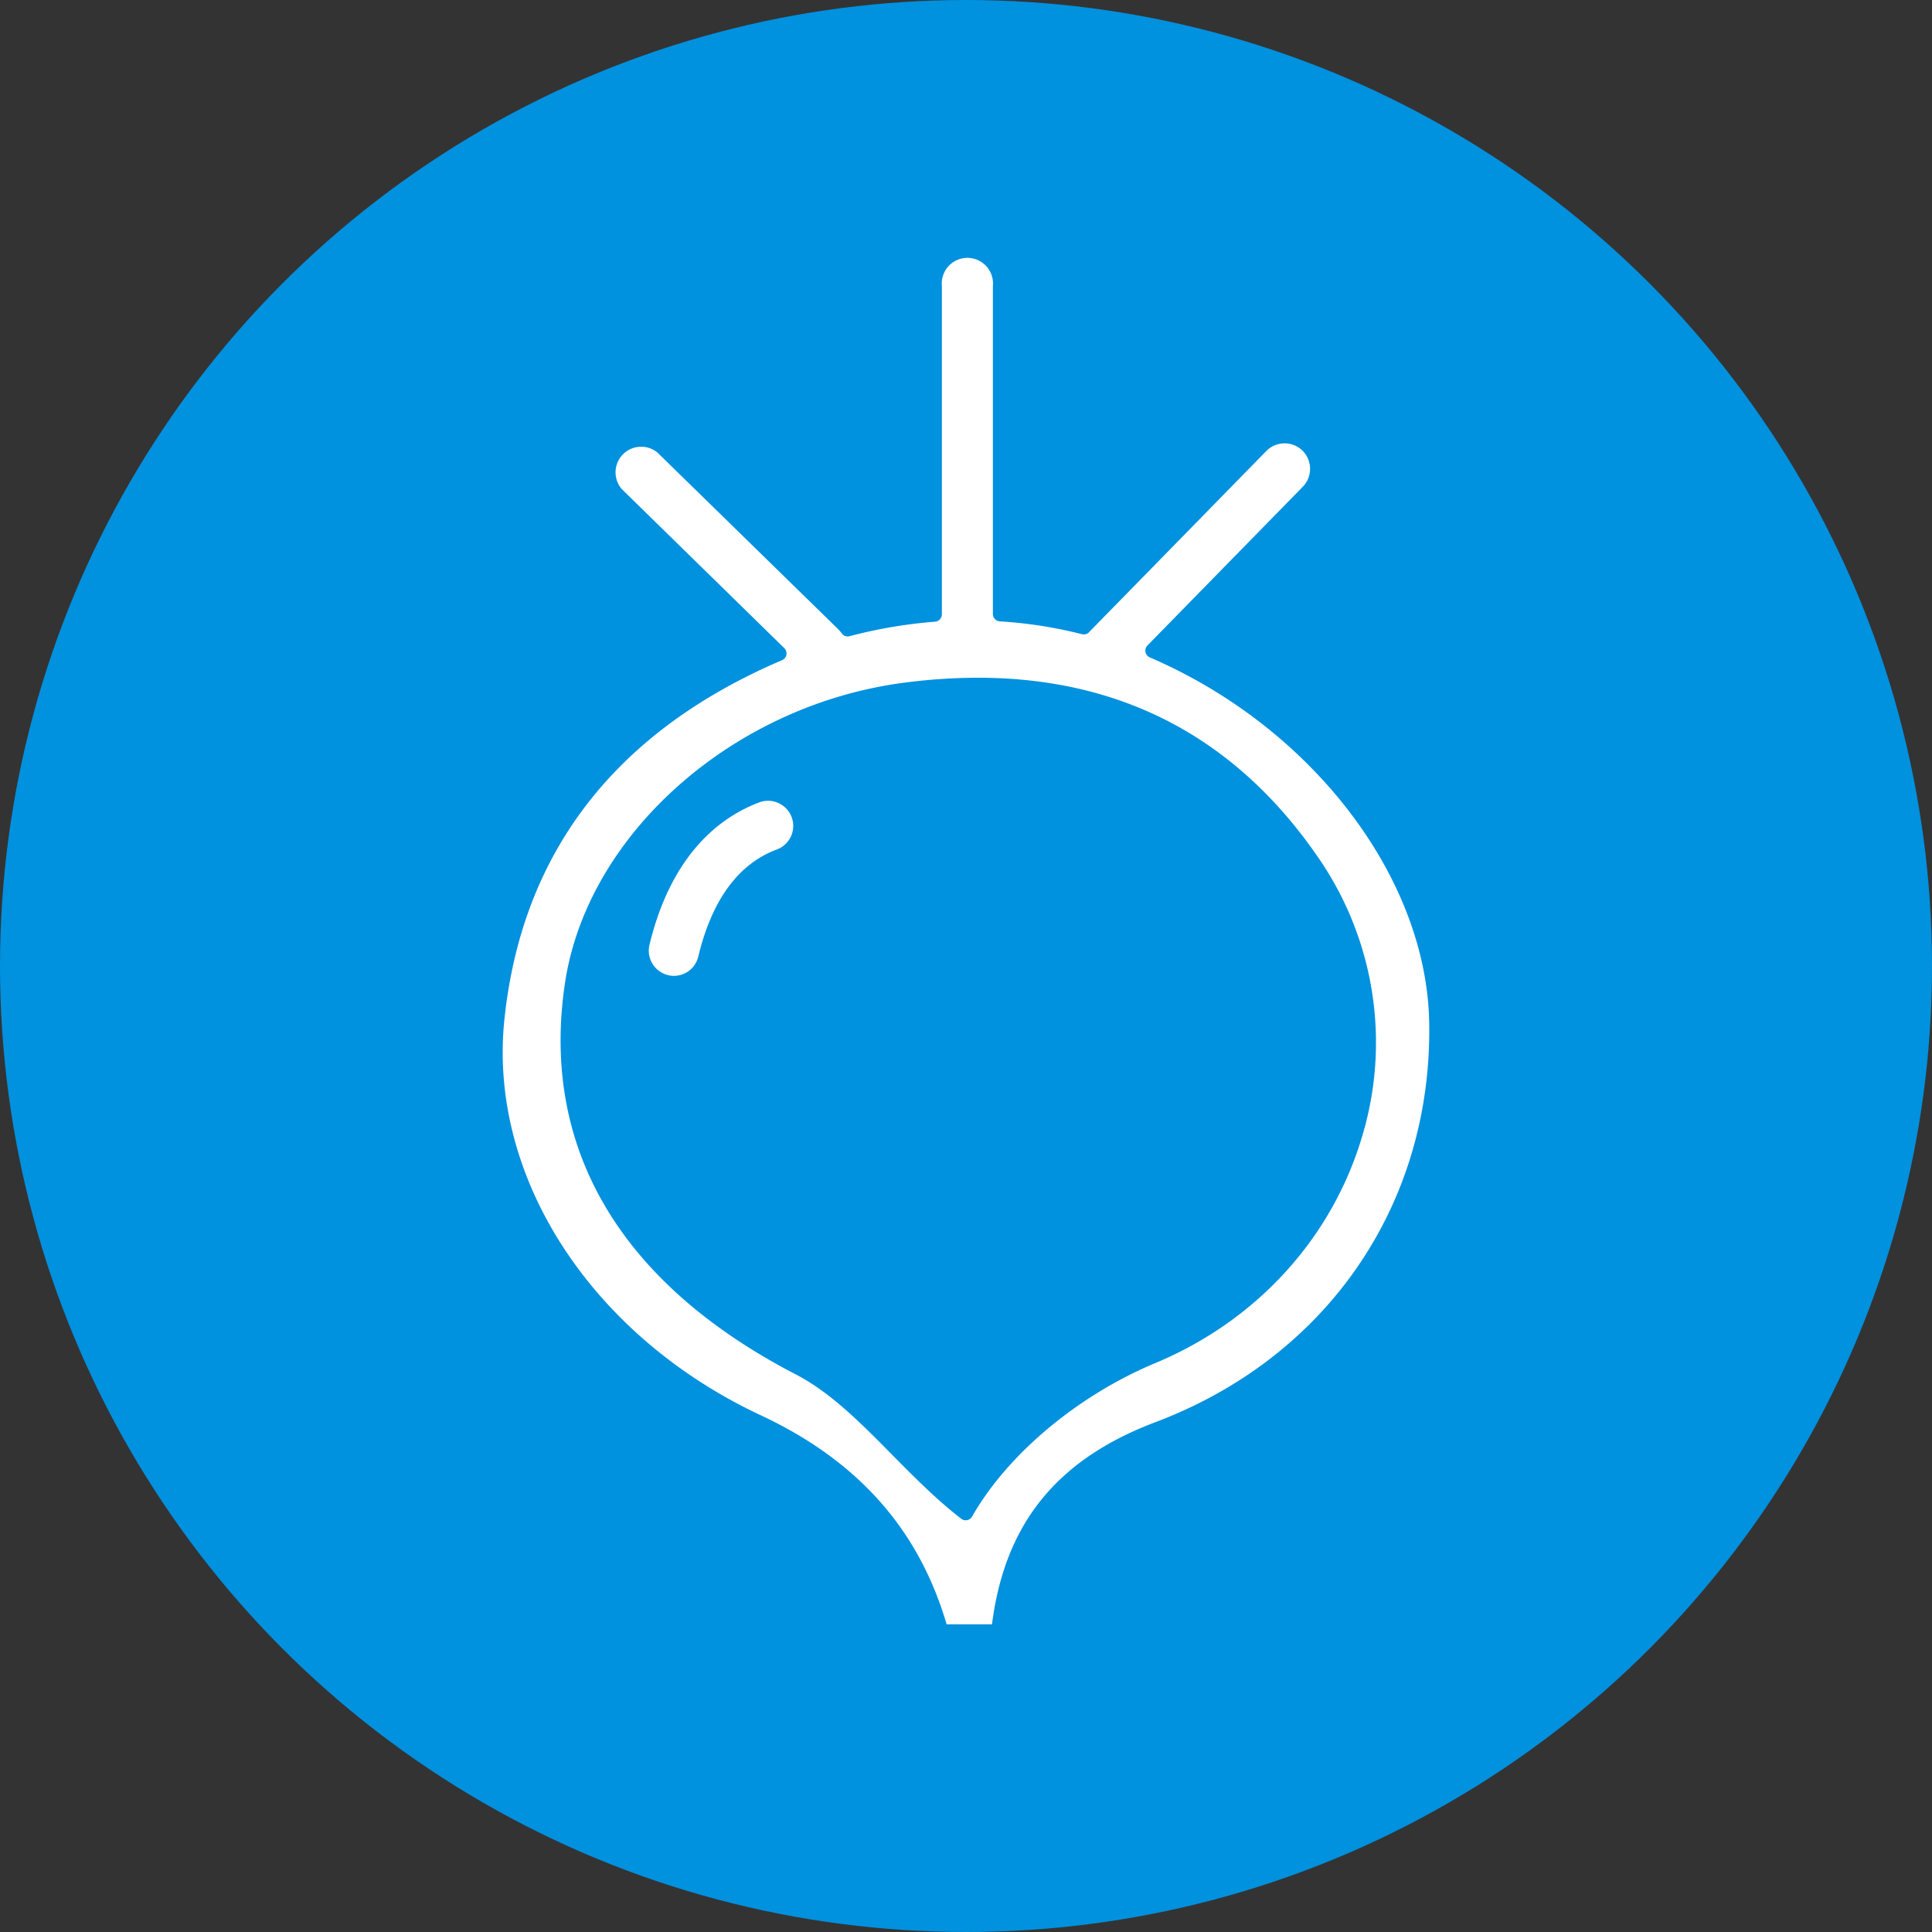
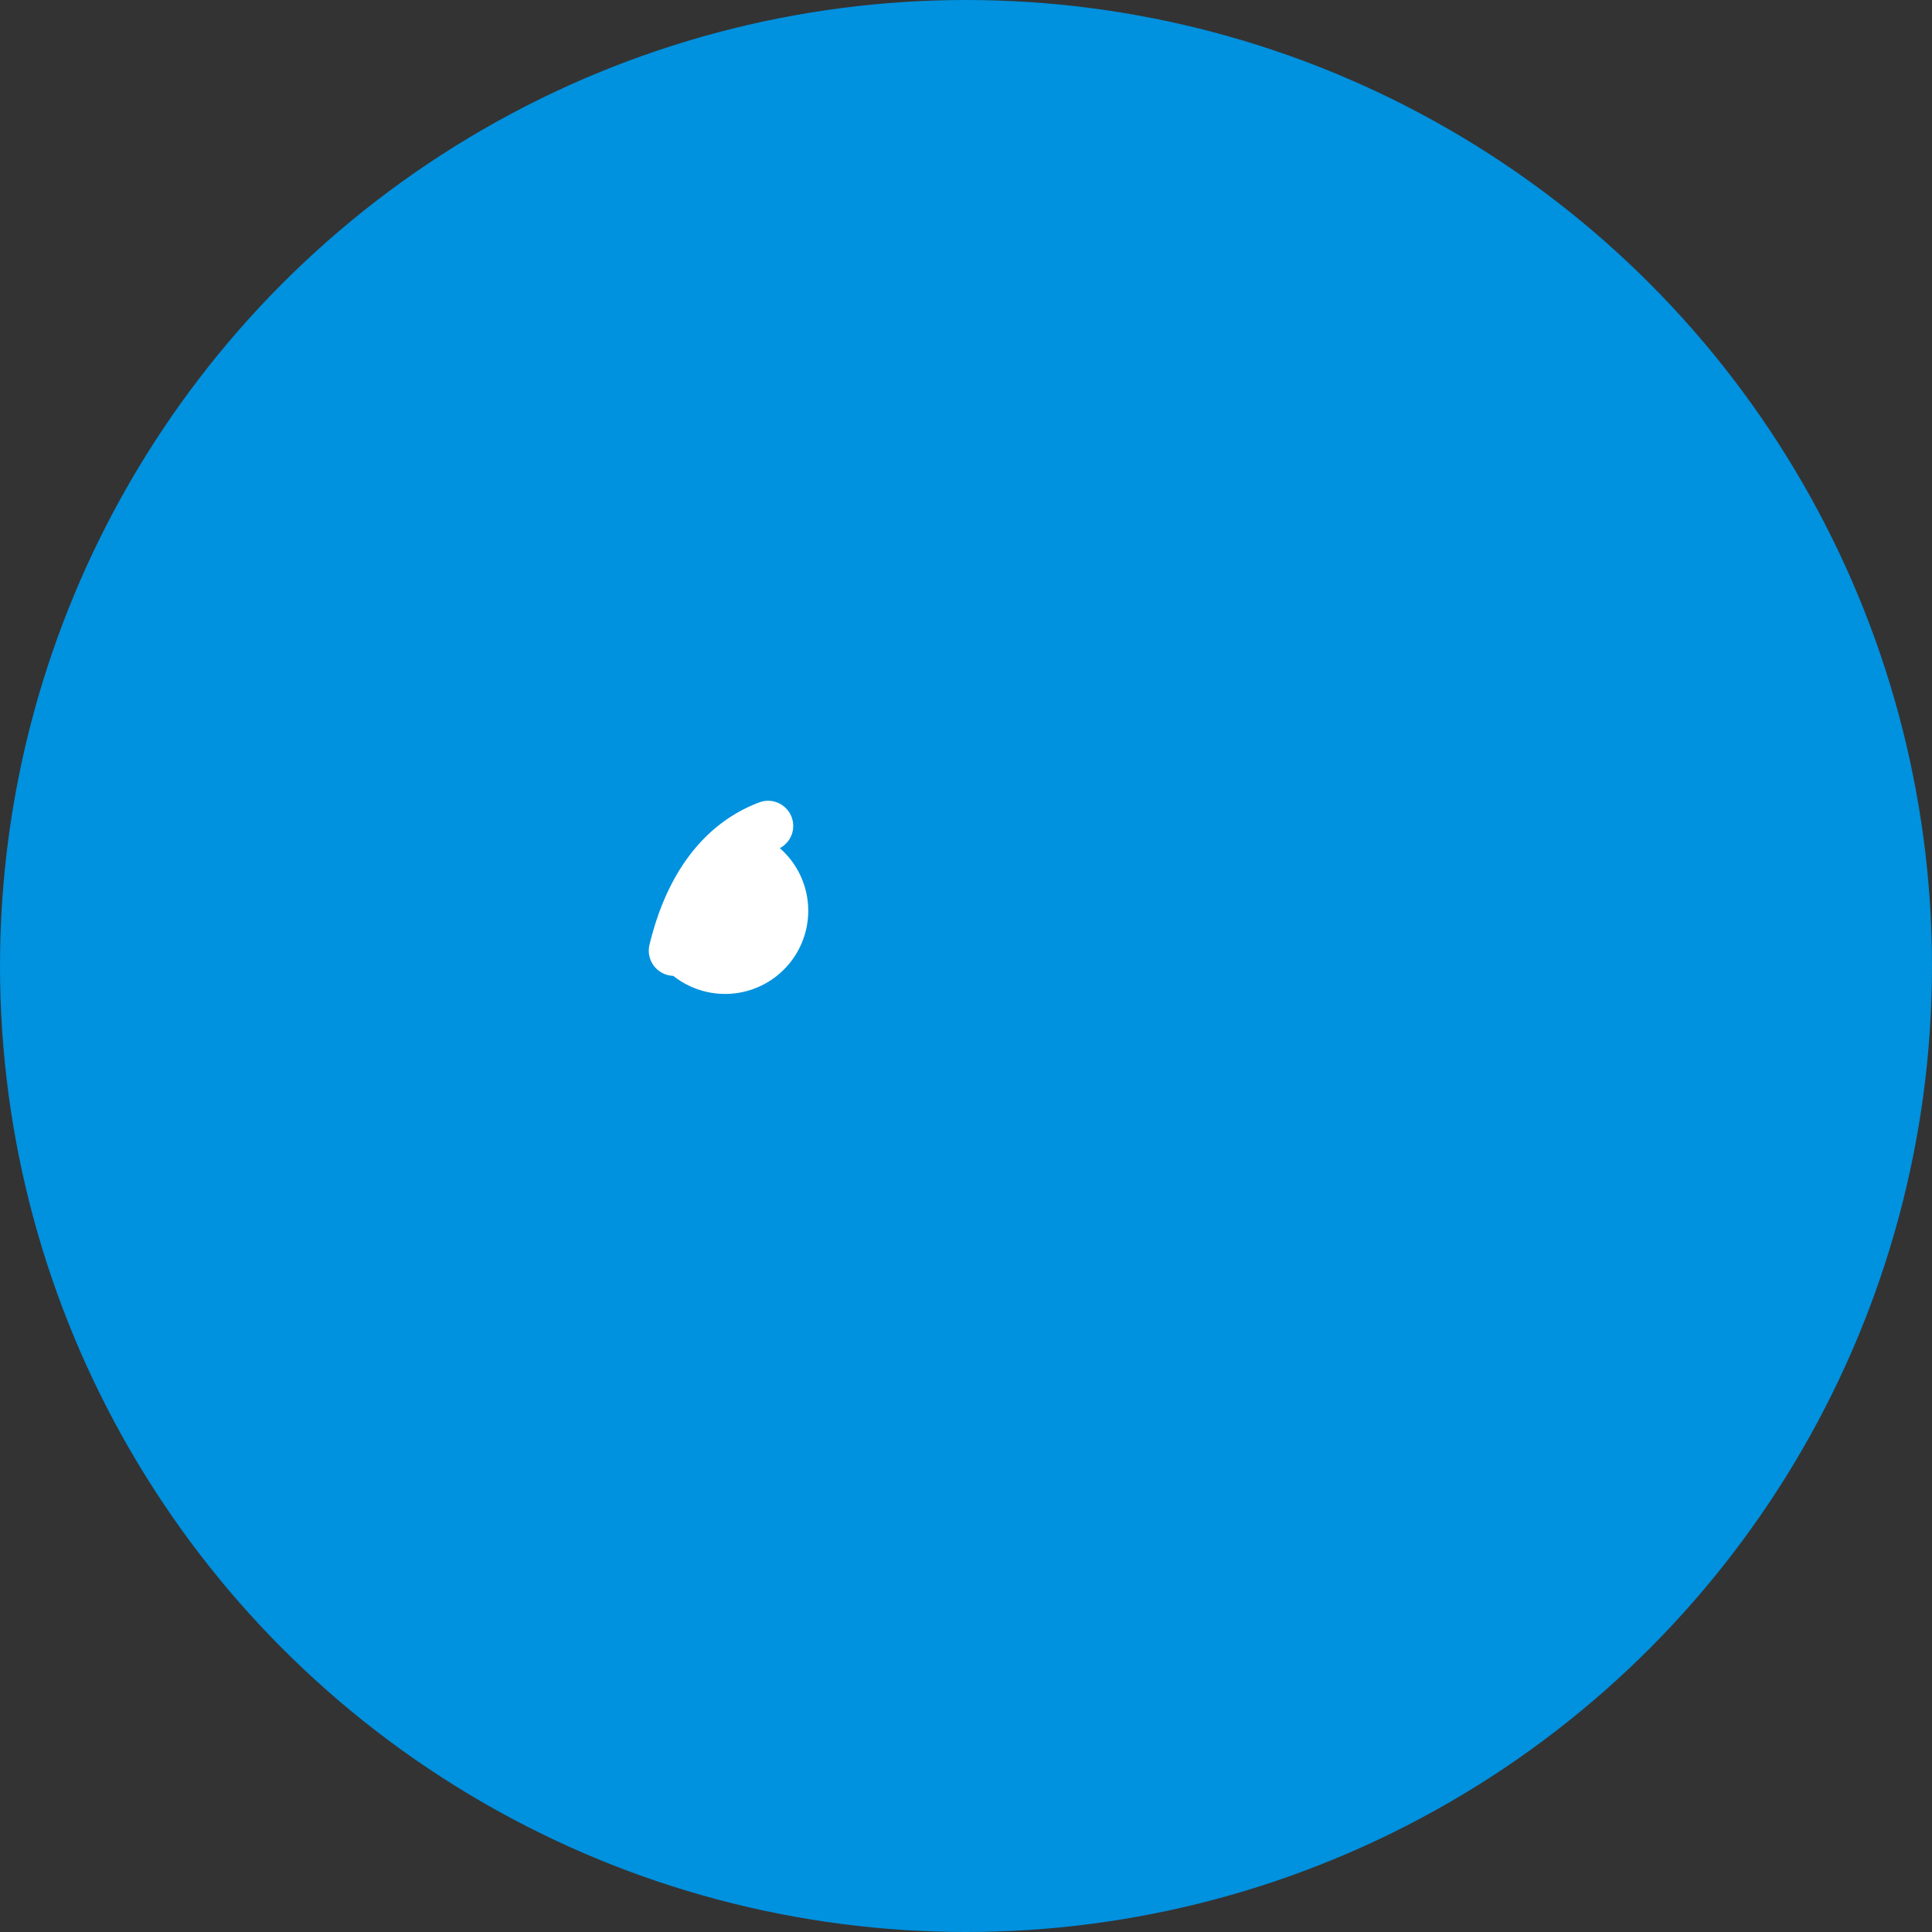
<svg xmlns="http://www.w3.org/2000/svg" viewBox="0 0 490 490" width="490" height="490">
  <rect x="0" y="0" width="490" height="490" fill="#333333" stroke="none" />
  <defs>
    <style>.cls-1{fill:#0091df;}.cls-2{fill:#fff;stroke:#fff;stroke-miterlimit:10;}</style>
  </defs>
  <title>icon_ruebe</title>
  <g id="Ebene_1" data-name="Ebene 1">
    <circle class="cls-1" cx="245" cy="245" r="245" />
  </g>
  <g id="Ebene_2" data-name="Ebene 2">
-     <path class="cls-2" d="M175.94,252a5.4,5.4,0,0,1-1.39-.17,5.89,5.89,0,0,1-4.34-7.1c5.6-23.15,18.09-32.23,27.57-35.77a5.75,5.75,0,0,1,2-.37,5.93,5.93,0,0,1,5.53,3.82,5.88,5.88,0,0,1-3.46,7.57c-9.91,3.69-16.73,12.95-20.24,27.52A5.86,5.86,0,0,1,175.94,252Z" transform="translate(-5 -5)" />
-     <path class="cls-2" d="M245.46,416.47c-7.2-24.12-22.69-41.47-47.35-53-42.84-20.08-68.83-60.23-64.68-99.9,4.42-42.18,28-72.69,70.12-90.68a2.36,2.36,0,0,0,.72-3.86l-41.22-40.34a6,6,0,0,1,8.36-8.54L217.3,165a7.1,7.1,0,0,1,.75.91,2.36,2.36,0,0,0,1.95,1,2.47,2.47,0,0,0,.6-.08,122.66,122.66,0,0,1,21.6-3.66,2.37,2.37,0,0,0,2.18-2.36V77.5a6,6,0,1,1,11.94,0v83.23a2.36,2.36,0,0,0,2.22,2.36,112.21,112.21,0,0,1,20.75,3.24,2.33,2.33,0,0,0,2.42-.8l44.82-45.8a6,6,0,0,1,8.45-.09,6,6,0,0,1,.09,8.45l-39.41,40.27a2.4,2.4,0,0,0-.63,2.12,2.37,2.37,0,0,0,1.39,1.71c40.93,17.61,69.95,55.54,70.56,92.23.77,45.79-25.7,84.41-69.07,100.79-25.08,9.47-38.37,25.77-41.76,51.26ZM253,176.39a144.78,144.78,0,0,0-18.73,1.26c-43.67,5.67-80.85,38.65-86.49,76.71-6.23,42,14.11,76.49,58.81,99.66,8.75,4.53,16.31,12.18,24.31,20.28,5.54,5.61,11.27,11.4,17.58,16.28a2.36,2.36,0,0,0,3.5-.7c8.94-15.71,26.68-30.56,46.29-38.74,25.73-10.75,44.92-31.76,52.64-57.65a83,83,0,0,0-10.68-70.58C319.29,192,289.94,176.39,253,176.39Z" transform="translate(-5 -5)" />
+     <path class="cls-2" d="M175.94,252a5.4,5.4,0,0,1-1.39-.17,5.89,5.89,0,0,1-4.34-7.1c5.6-23.15,18.09-32.23,27.57-35.77a5.75,5.75,0,0,1,2-.37,5.93,5.93,0,0,1,5.53,3.82,5.88,5.88,0,0,1-3.46,7.57A5.86,5.86,0,0,1,175.94,252Z" transform="translate(-5 -5)" />
  </g>
</svg>